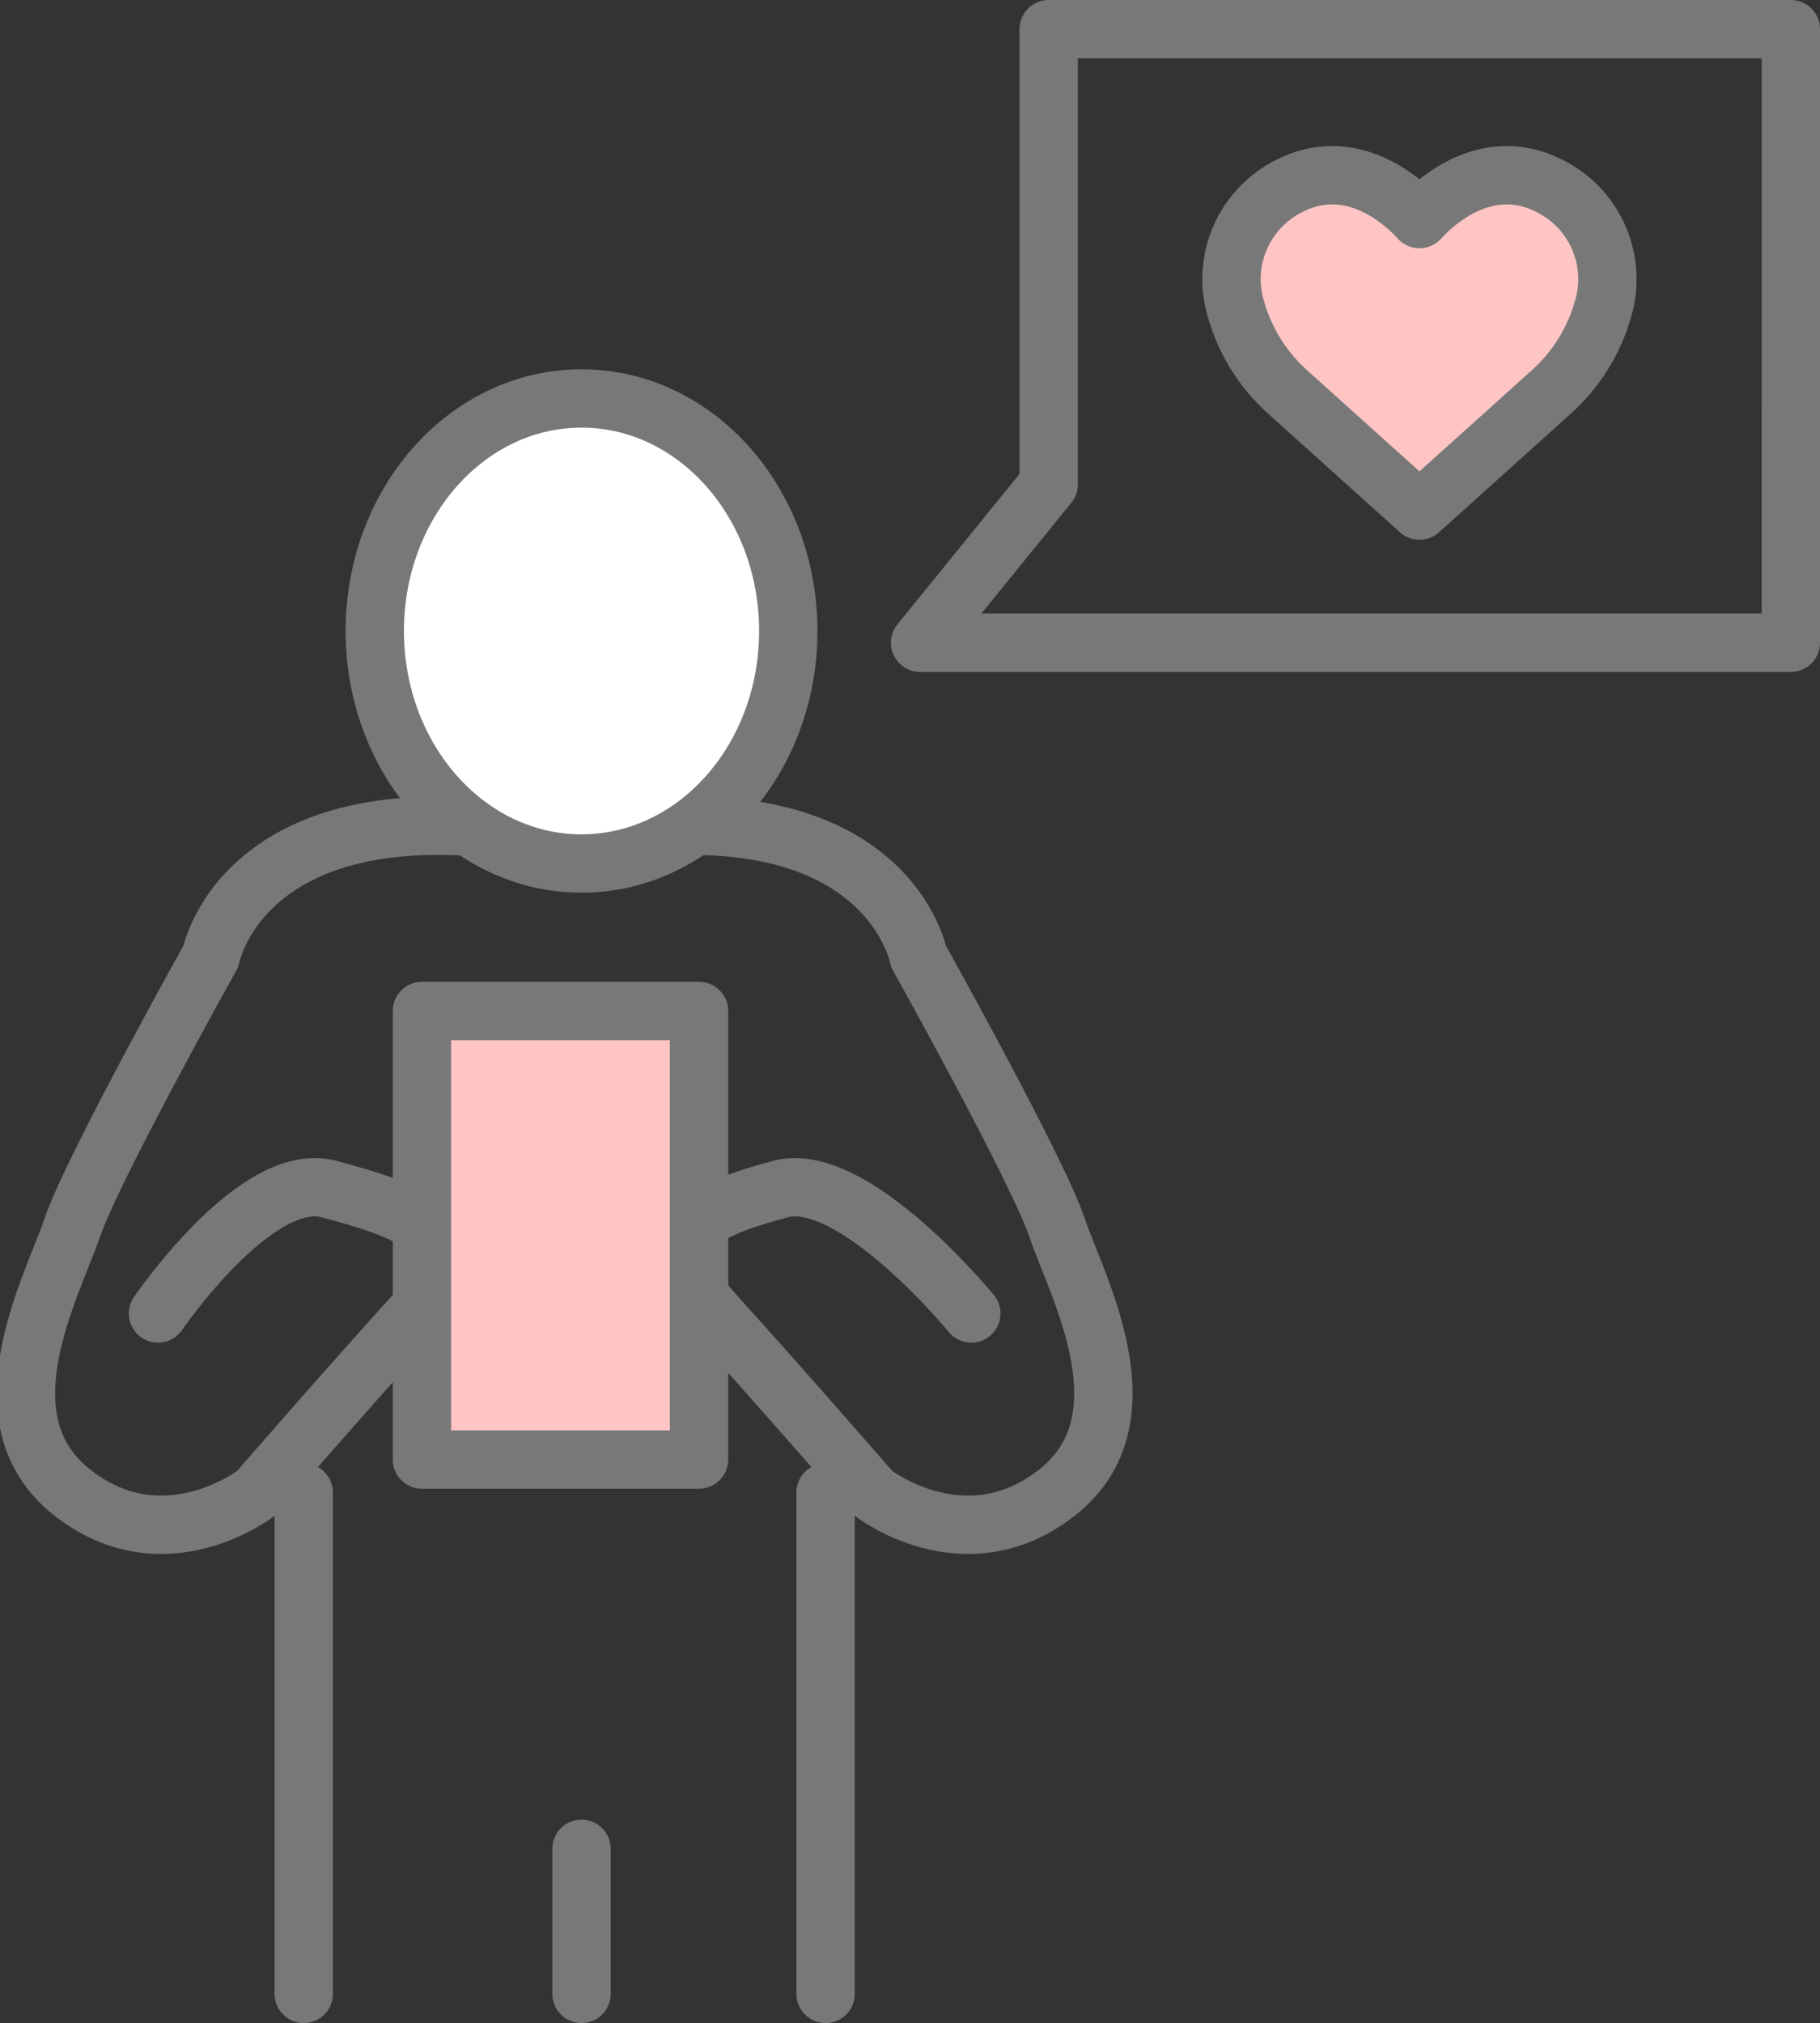
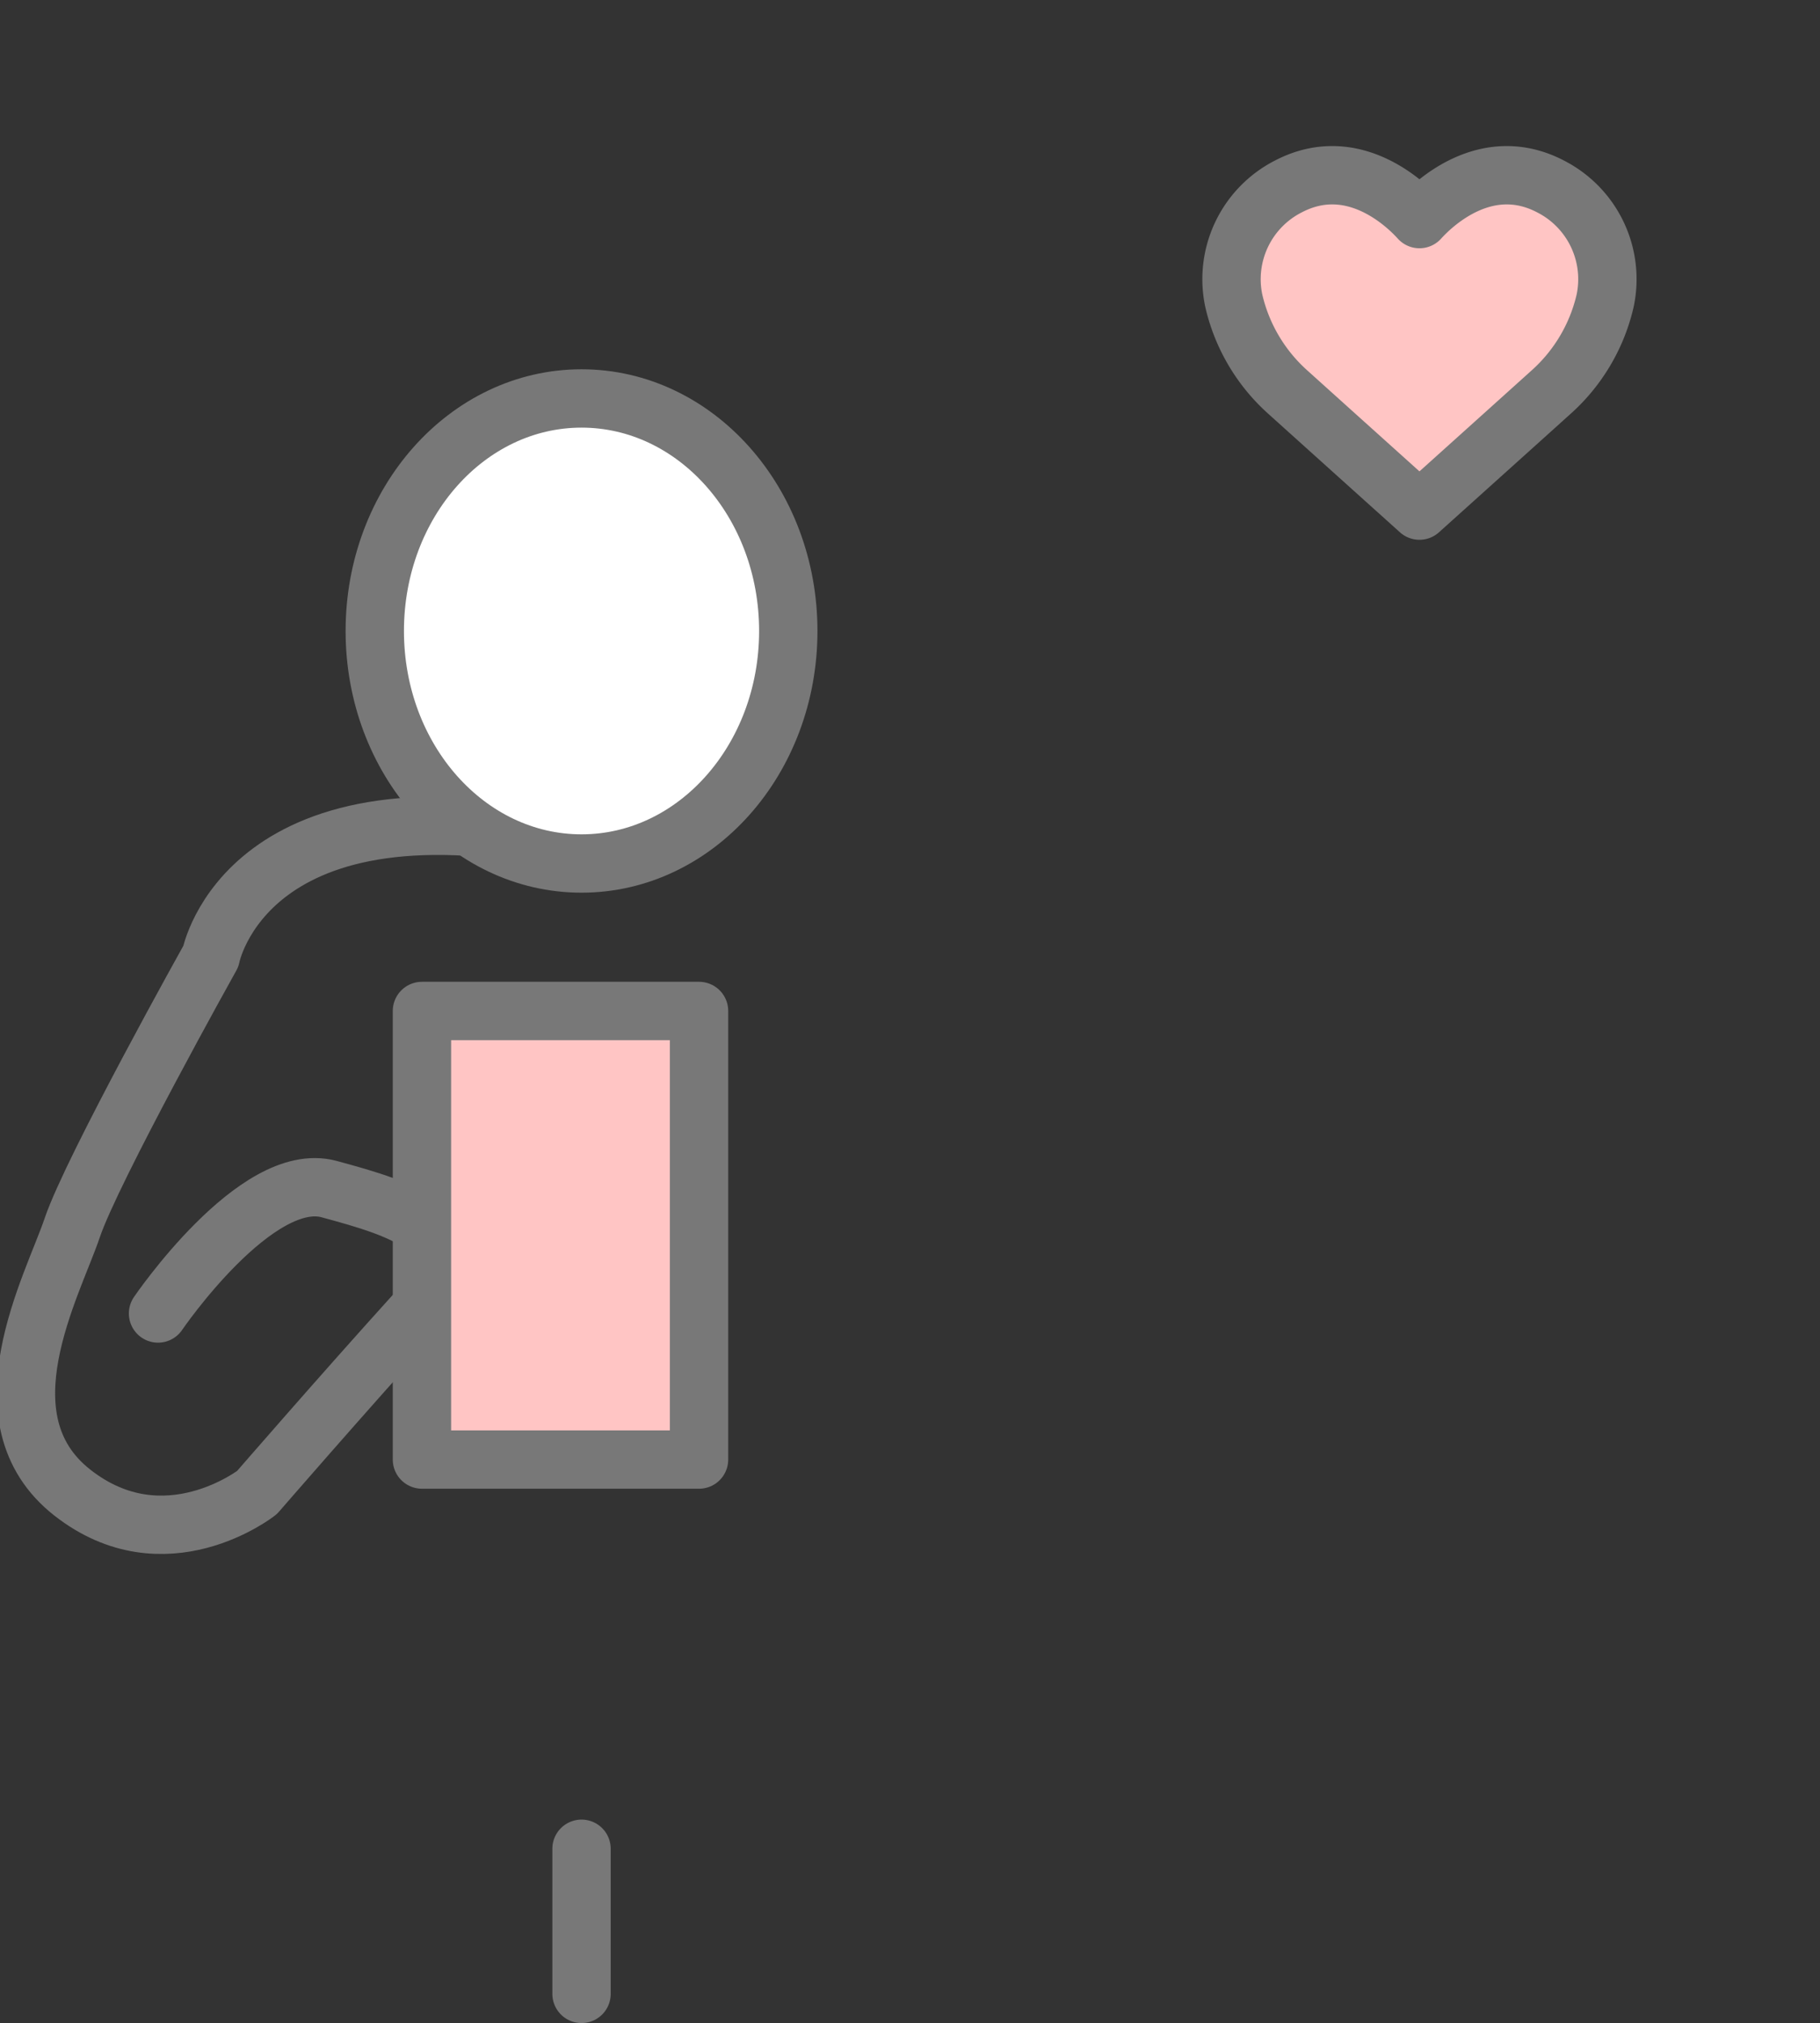
<svg xmlns="http://www.w3.org/2000/svg" width="81.099" height="90.151" viewBox="0 0 81.099 90.151">
  <rect x="0" y="0" width="81.099" height="90.151" fill="#333333" stroke="none" />
  <g id="イラスト" transform="translate(-821.522 -2204.424)">
    <g id="ベクトルスマートオブジェクト" transform="translate(-417.357 516.234)">
      <g id="グループ_38" data-name="グループ 38">
        <g id="グループ_37" data-name="グループ 37">
          <path id="パス_111" data-name="パス 111" d="M1307.983,1696.505c-2.9-1.524-5.288.822-5.853,1.448-.564-.627-2.951-2.972-5.853-1.448a4.638,4.638,0,0,0-2.421,5.086,7.823,7.823,0,0,0,2.421,4.085c2.293,2.067,5.853,5.268,5.853,5.268s3.559-3.2,5.853-5.268a7.823,7.823,0,0,0,2.421-4.085A4.638,4.638,0,0,0,1307.983,1696.505Z" fill="#ffc5c4" stroke="#787878" stroke-linecap="round" stroke-linejoin="round" stroke-width="2.6" />
        </g>
      </g>
-       <path id="パス_112" data-name="パス 112" d="M1318.678,1716.832h-38.8l5.73-7.058v-20.284h33.071Z" fill="none" stroke="#787878" stroke-linecap="round" stroke-linejoin="round" stroke-width="2.6" />
      <path id="パス_113" data-name="パス 113" d="M1245.921,1746.722s4.373-6.425,7.623-5.543,7.072,1.973,3.84,5.543-7.054,7.979-7.054,7.979-4.116,3.234-8.232,0c-4.165-3.273-.881-9.191,0-11.8s6.175-12.093,6.175-12.093,1.583-8.377,16.518-5.031" fill="none" stroke="#787878" stroke-linecap="round" stroke-linejoin="round" stroke-width="2.6" />
-       <line id="線_31" data-name="線 31" y1="22.341" transform="translate(1252.414 1754.701)" fill="none" stroke="#787878" stroke-linecap="round" stroke-linejoin="round" stroke-width="2.6" />
-       <path id="パス_114" data-name="パス 114" d="M1282.16,1746.722s-5.257-6.425-8.51-5.543-6.185,1.973-2.954,5.543,7.054,7.979,7.054,7.979,4.116,3.234,8.232,0c4.165-3.273.881-9.191,0-11.8s-6.175-12.093-6.175-12.093-1.583-8.377-16.518-5.031" fill="none" stroke="#787878" stroke-linecap="round" stroke-linejoin="round" stroke-width="2.6" />
-       <line id="線_32" data-name="線 32" y1="22.341" transform="translate(1275.667 1754.701)" fill="none" stroke="#787878" stroke-linecap="round" stroke-linejoin="round" stroke-width="2.6" />
      <line id="線_33" data-name="線 33" y1="6.467" transform="translate(1264.792 1770.575)" fill="none" stroke="#787878" stroke-linecap="round" stroke-linejoin="round" stroke-width="2.6" />
      <rect id="長方形_8" data-name="長方形 8" width="12.347" height="19.99" transform="translate(1257.681 1733.241)" fill="#ffc5c4" stroke="#787878" stroke-linecap="round" stroke-linejoin="round" stroke-width="2.6" />
      <ellipse id="楕円形_21" data-name="楕円形 21" cx="9.213" cy="10.362" rx="9.213" ry="10.362" transform="translate(1255.579 1705.946)" fill="#fff" stroke="#787878" stroke-miterlimit="10" stroke-width="2.6" />
    </g>
  </g>
</svg>